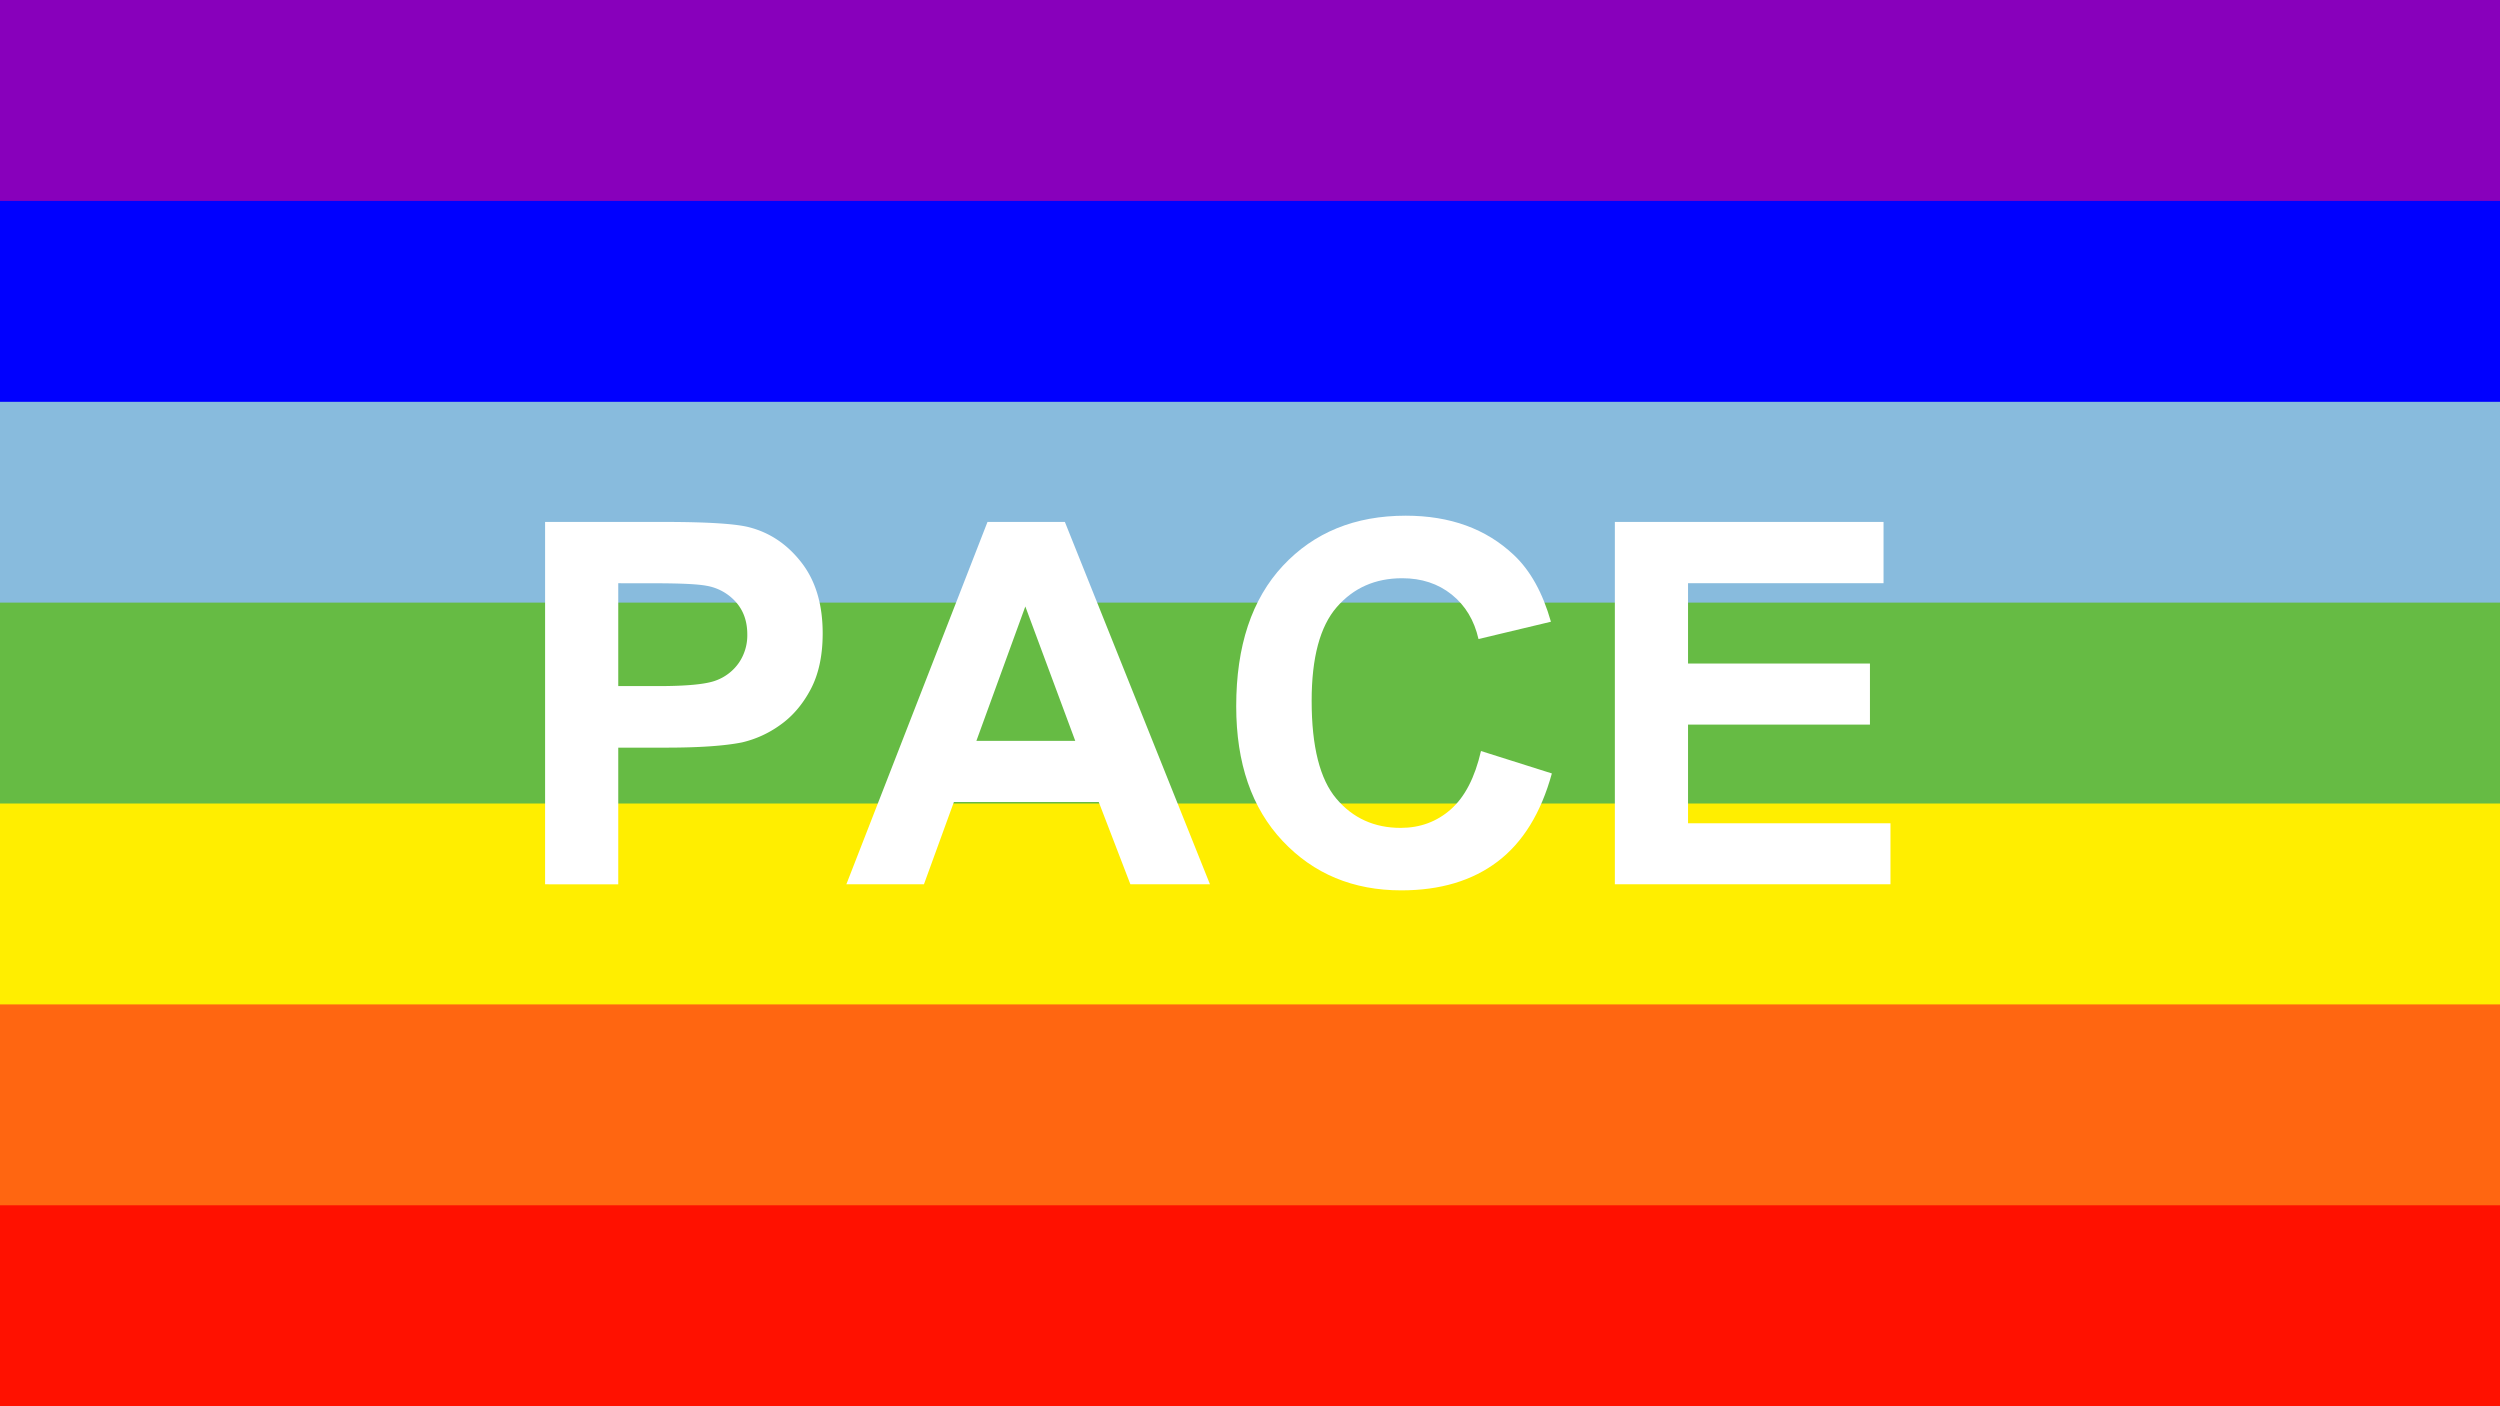
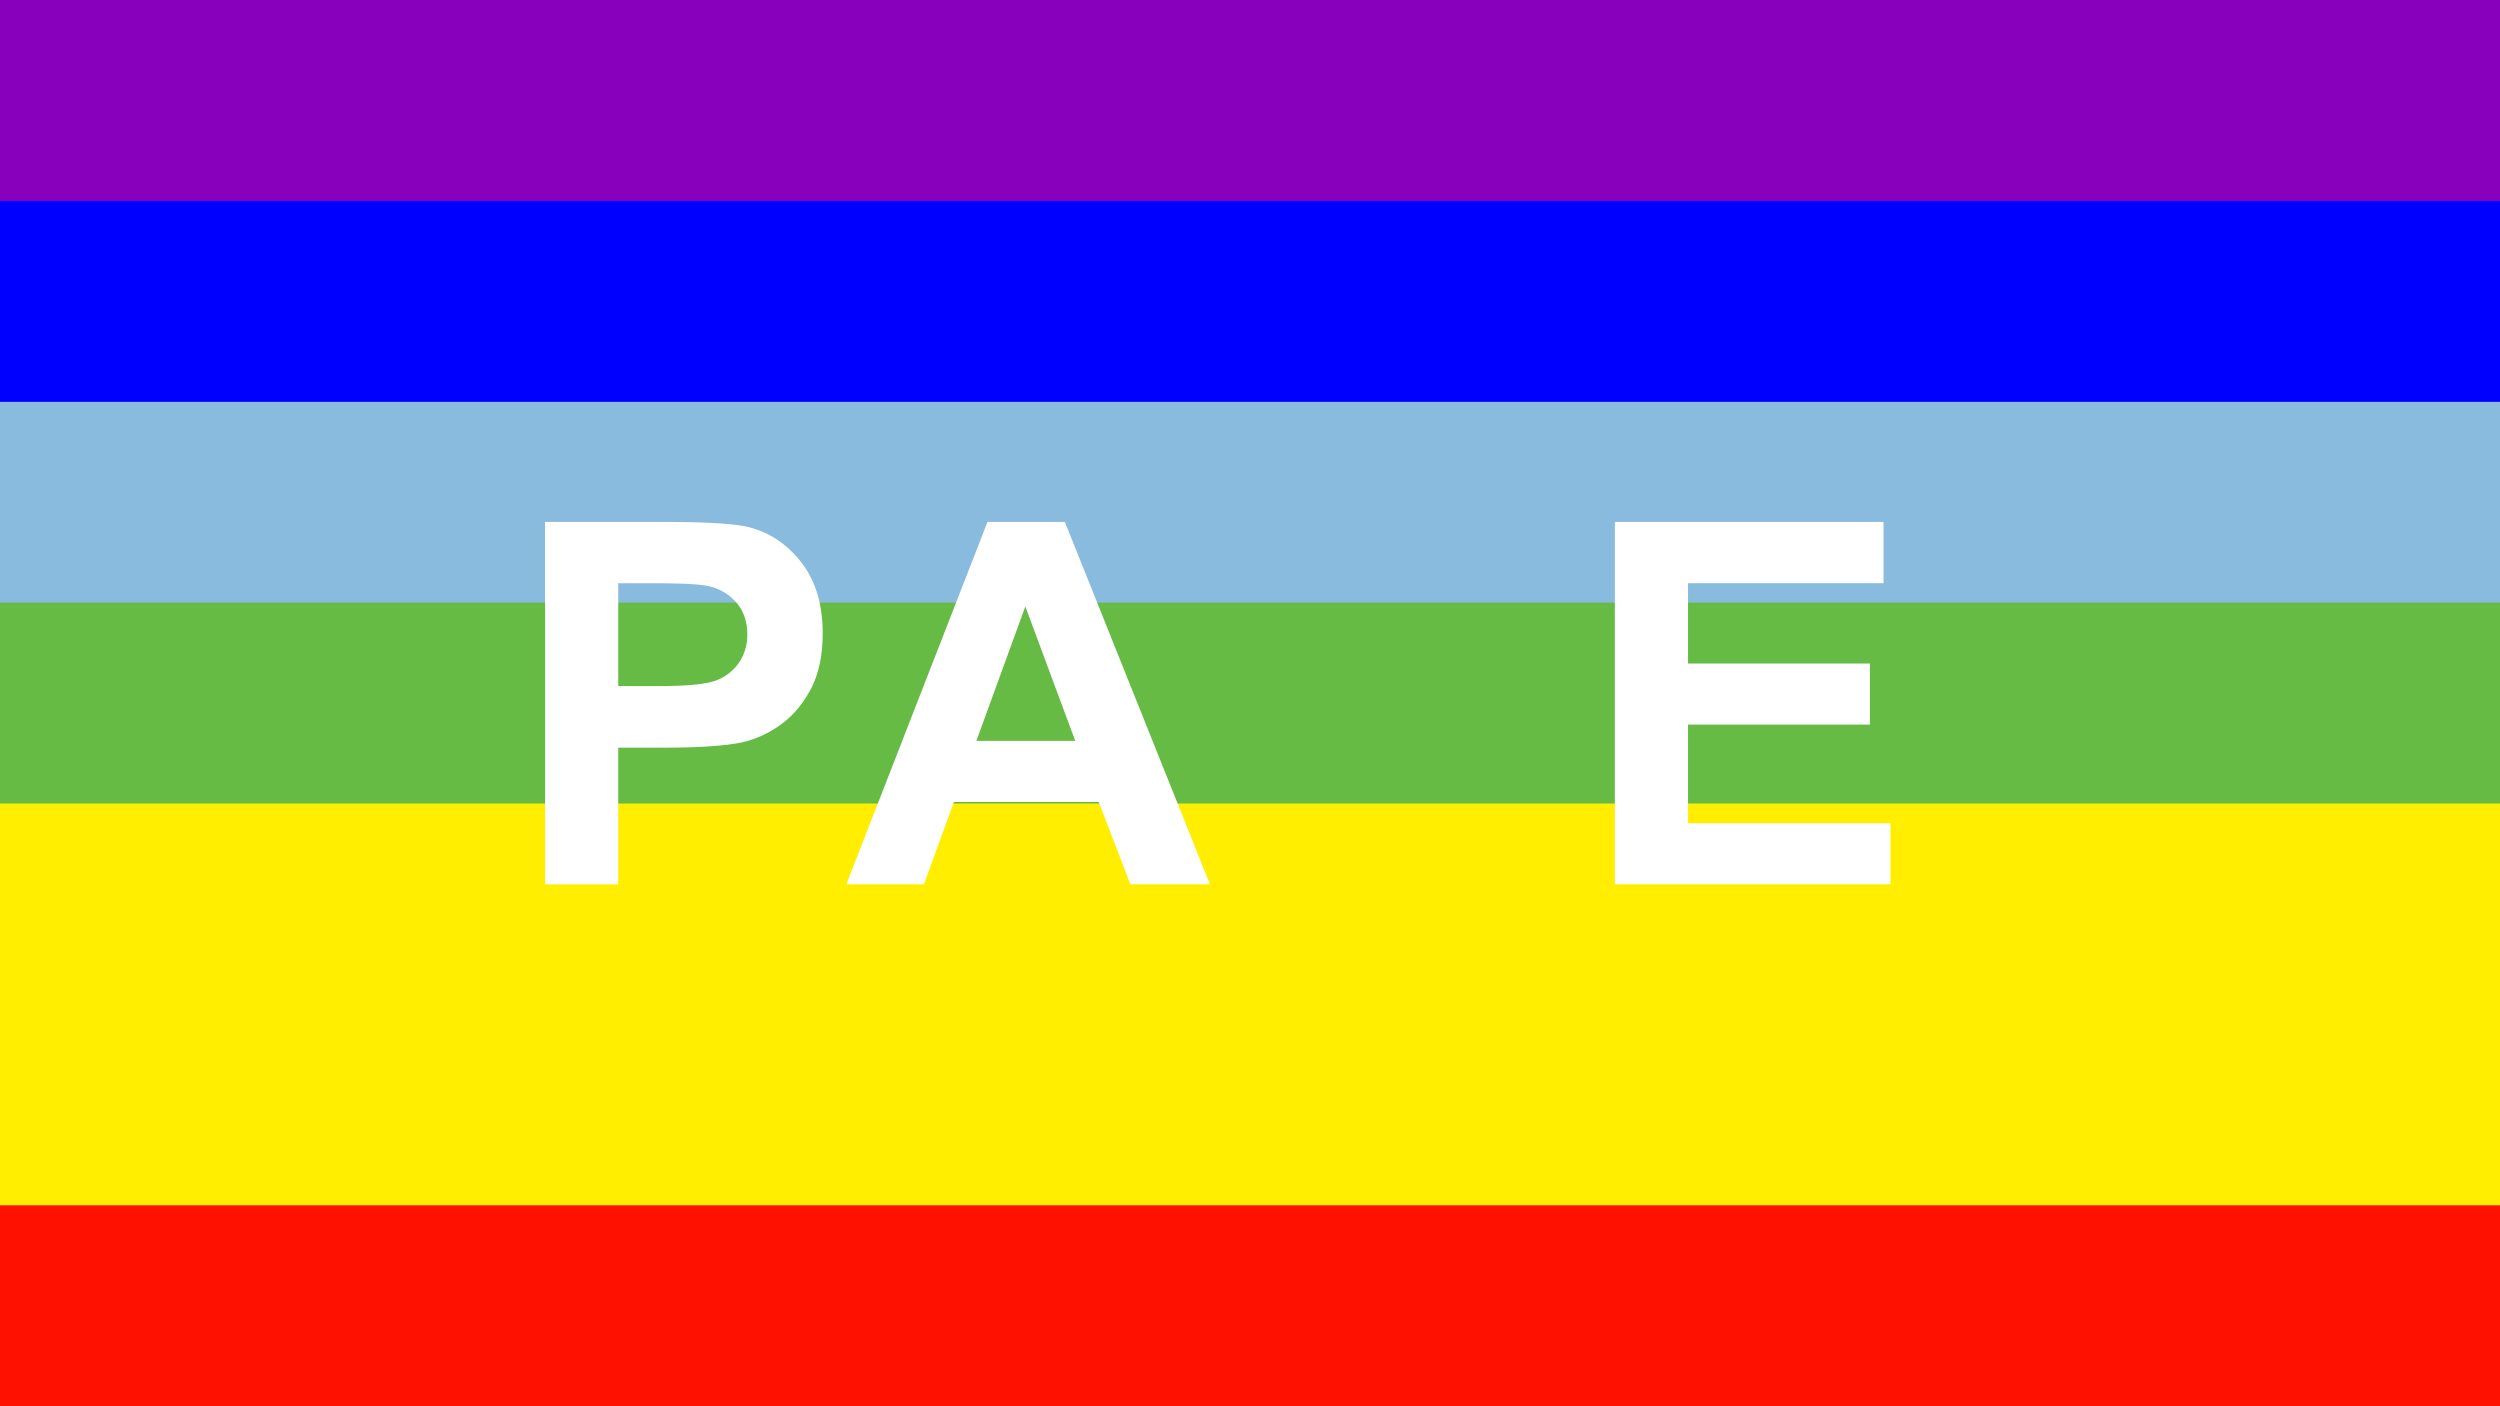
<svg xmlns="http://www.w3.org/2000/svg" viewBox="0 0 1920 1080">
  <rect x="0" y="0" width="1920" height="1080" fill="#333333" stroke="none" />
  <defs>
    <style>.cls-1{fill:#80b;}.cls-2{fill:blue;}.cls-3{fill:#8bd;}.cls-4{fill:#6b4;}.cls-5{fill:#fe0;}.cls-6{fill:#f61;}.cls-7{fill:#f10;}.cls-8{fill:#fff;}</style>
  </defs>
  <title>Pace Flag1</title>
  <g id="Layer_2" data-name="Layer 2">
    <g id="Pace_Flag" data-name="Pace Flag">
      <rect class="cls-1" width="1920" height="1079.95" />
      <rect class="cls-2" y="154.28" width="1920" height="925.66" />
      <rect class="cls-3" y="308.6" width="1920" height="771.4" />
      <rect class="cls-4" y="462.81" width="1920" height="617.12" />
      <rect class="cls-5" y="617.1" width="1920" height="462.84" />
-       <rect class="cls-6" y="771.39" width="1920" height="308.56" />
      <rect class="cls-7" y="925.66" width="1920" height="154.28" />
      <path class="cls-8" d="M418.63,679.14V400.84h90.18q51.26,0,66.82,4.17,23.91,6.27,40.06,27.24t16.13,54.2q0,25.64-9.3,43.1T598.88,557a81.38,81.38,0,0,1-29.14,13.19q-20.12,4-58.28,4H474.82v105Zm56.19-231.22v79h30.76q33.21,0,44.42-4.37a36.89,36.89,0,0,0,17.56-13.67,37.39,37.39,0,0,0,6.36-21.64q0-15.18-8.92-25.06a38.9,38.9,0,0,0-22.6-12.34q-10-1.89-40.43-1.89Z" />
      <path class="cls-8" d="M929.26,679.14H868.13l-24.3-63.22H732.59l-23,63.22H650L758.4,400.84h59.42ZM825.8,569,787.45,465.76,749.86,569Z" />
-       <path class="cls-8" d="M1137.35,576.77,1191.83,594q-12.52,45.57-41.67,67.68t-73.94,22.12q-55.44,0-91.12-37.88T949.41,542.41q0-69.48,35.88-107.92t94.34-38.44q51.07,0,83,30.18,19,17.85,28.48,51.26l-55.62,13.29q-4.93-21.64-20.6-34.18t-38.06-12.52q-30.94,0-50.22,22.21t-19.26,71.95q0,52.77,19,75.17t49.36,22.4q22.39,0,38.53-14.24t23.16-44.8Z" />
      <path class="cls-8" d="M1240.21,679.14V400.84h206.35v47.08H1296.41v61.69h139.71V556.5H1296.41v75.75h155.47v46.89Z" />
    </g>
  </g>
</svg>